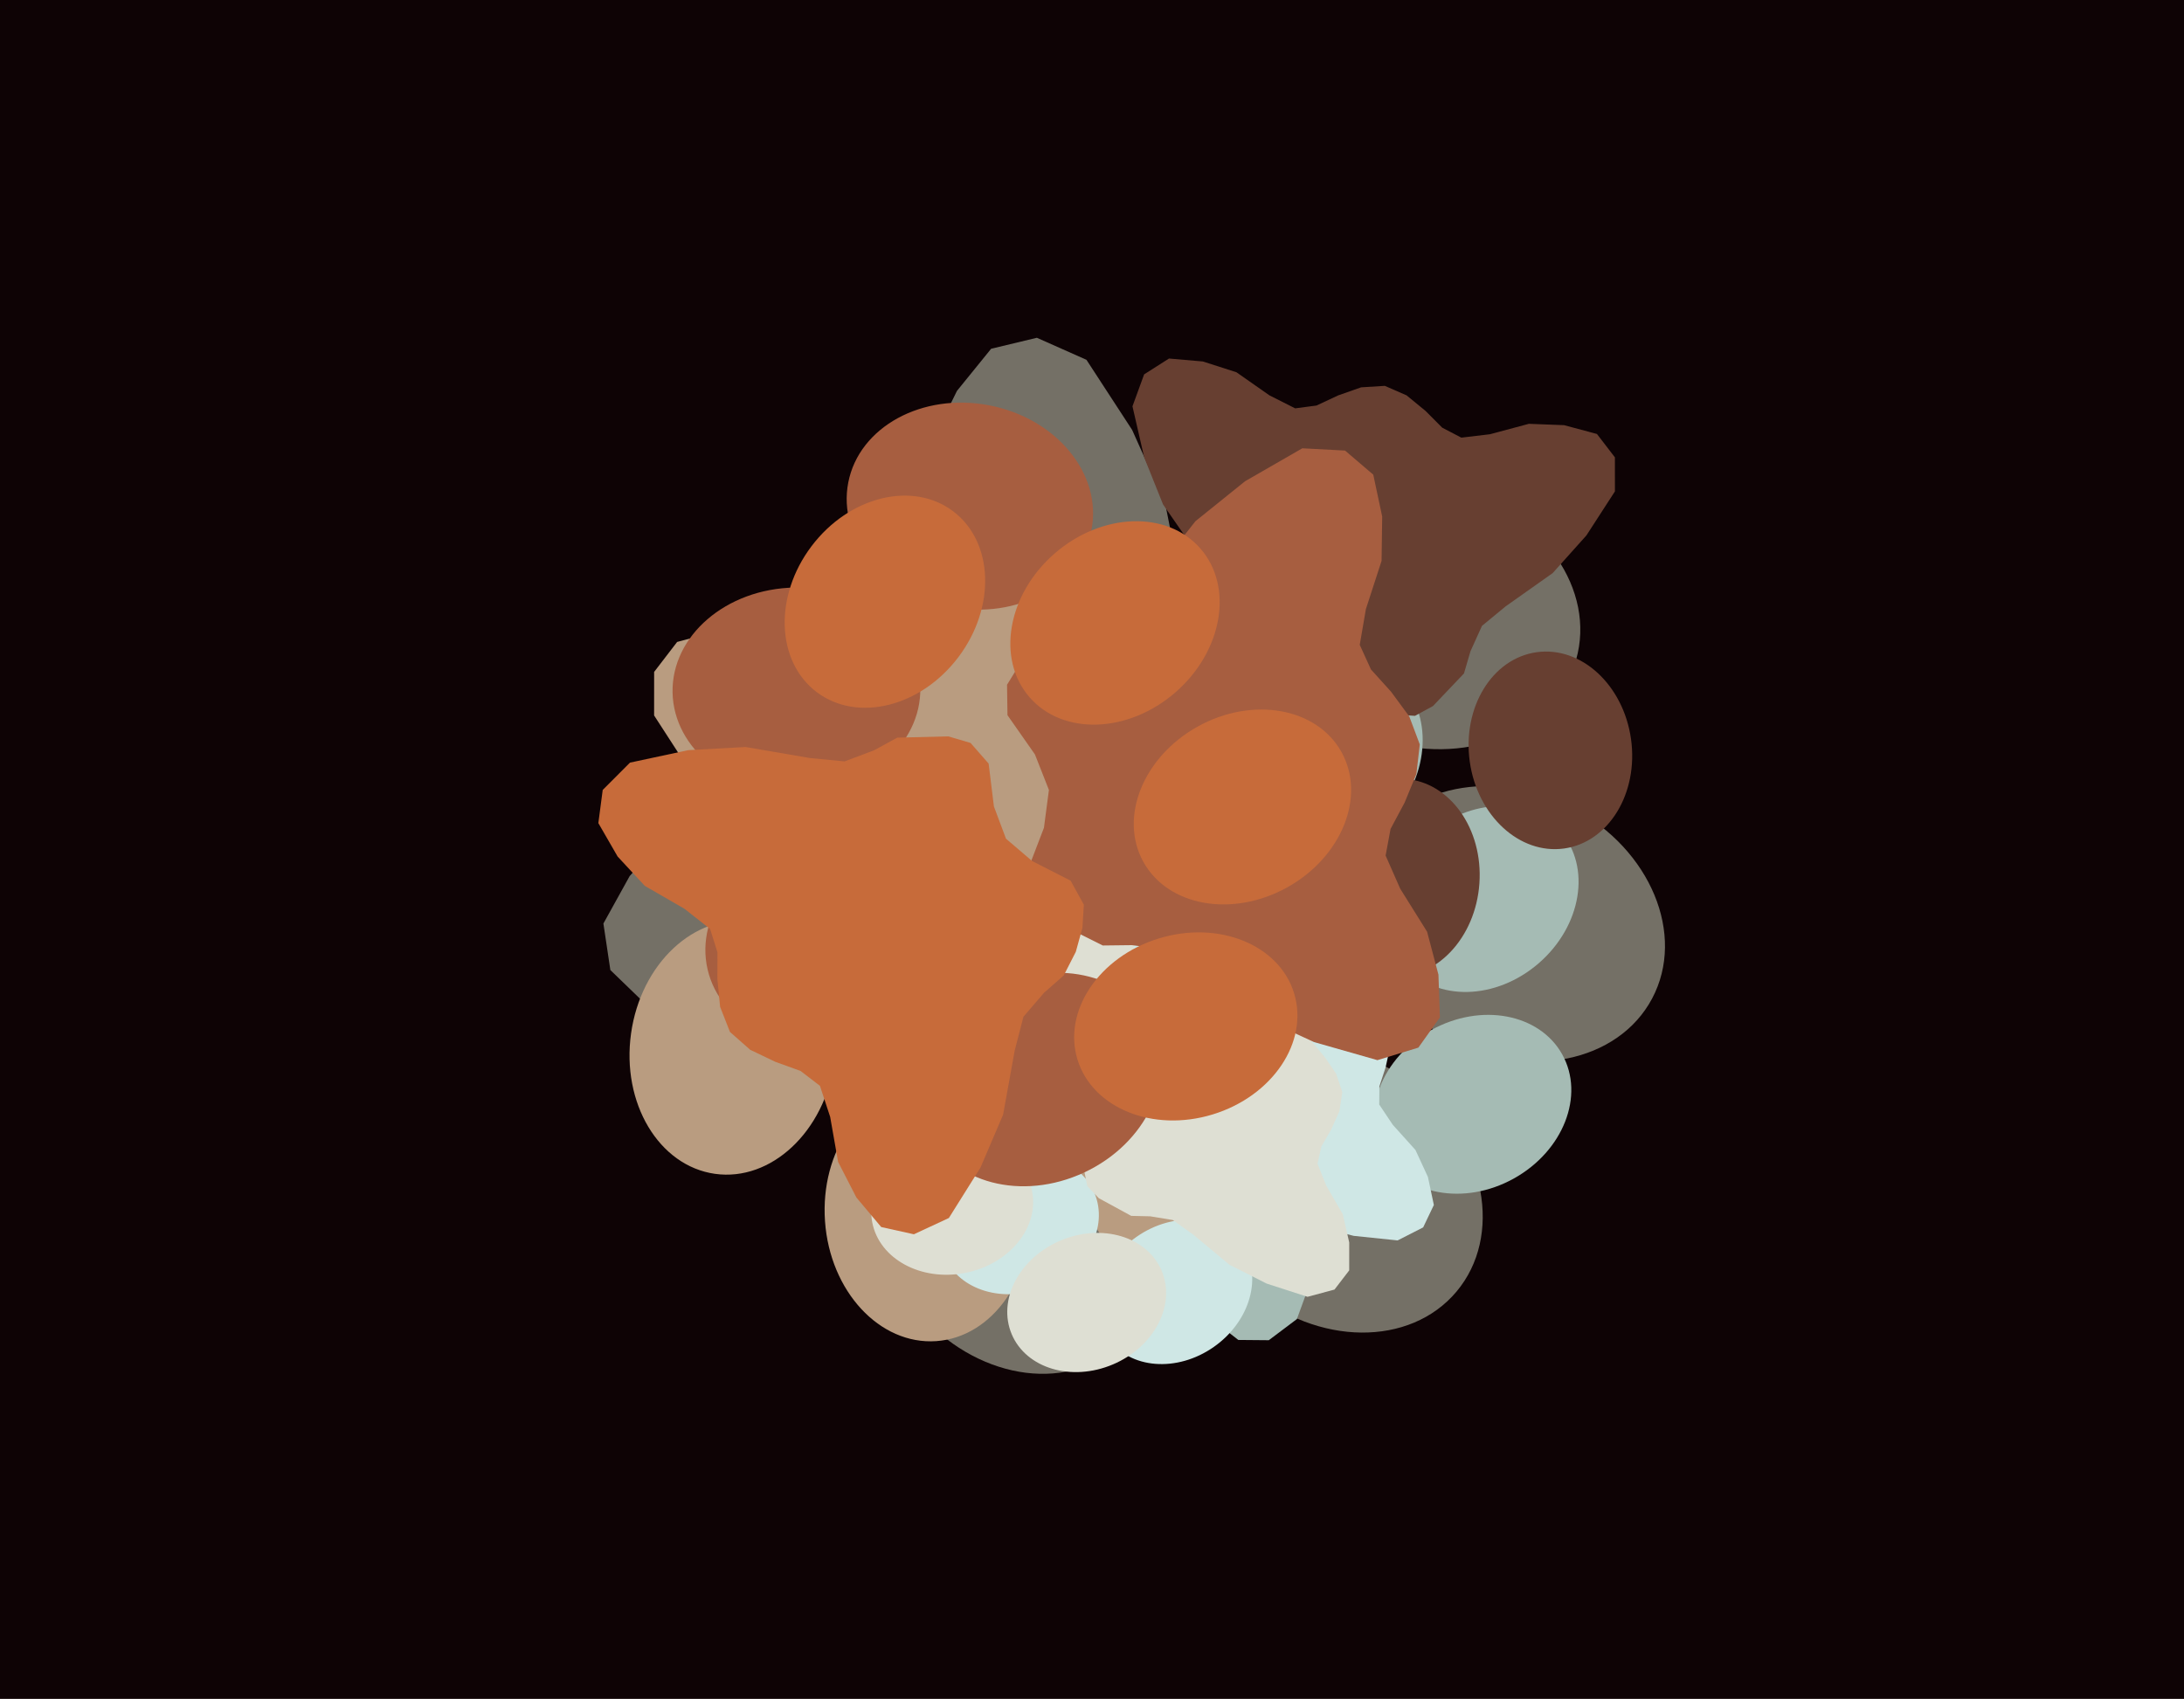
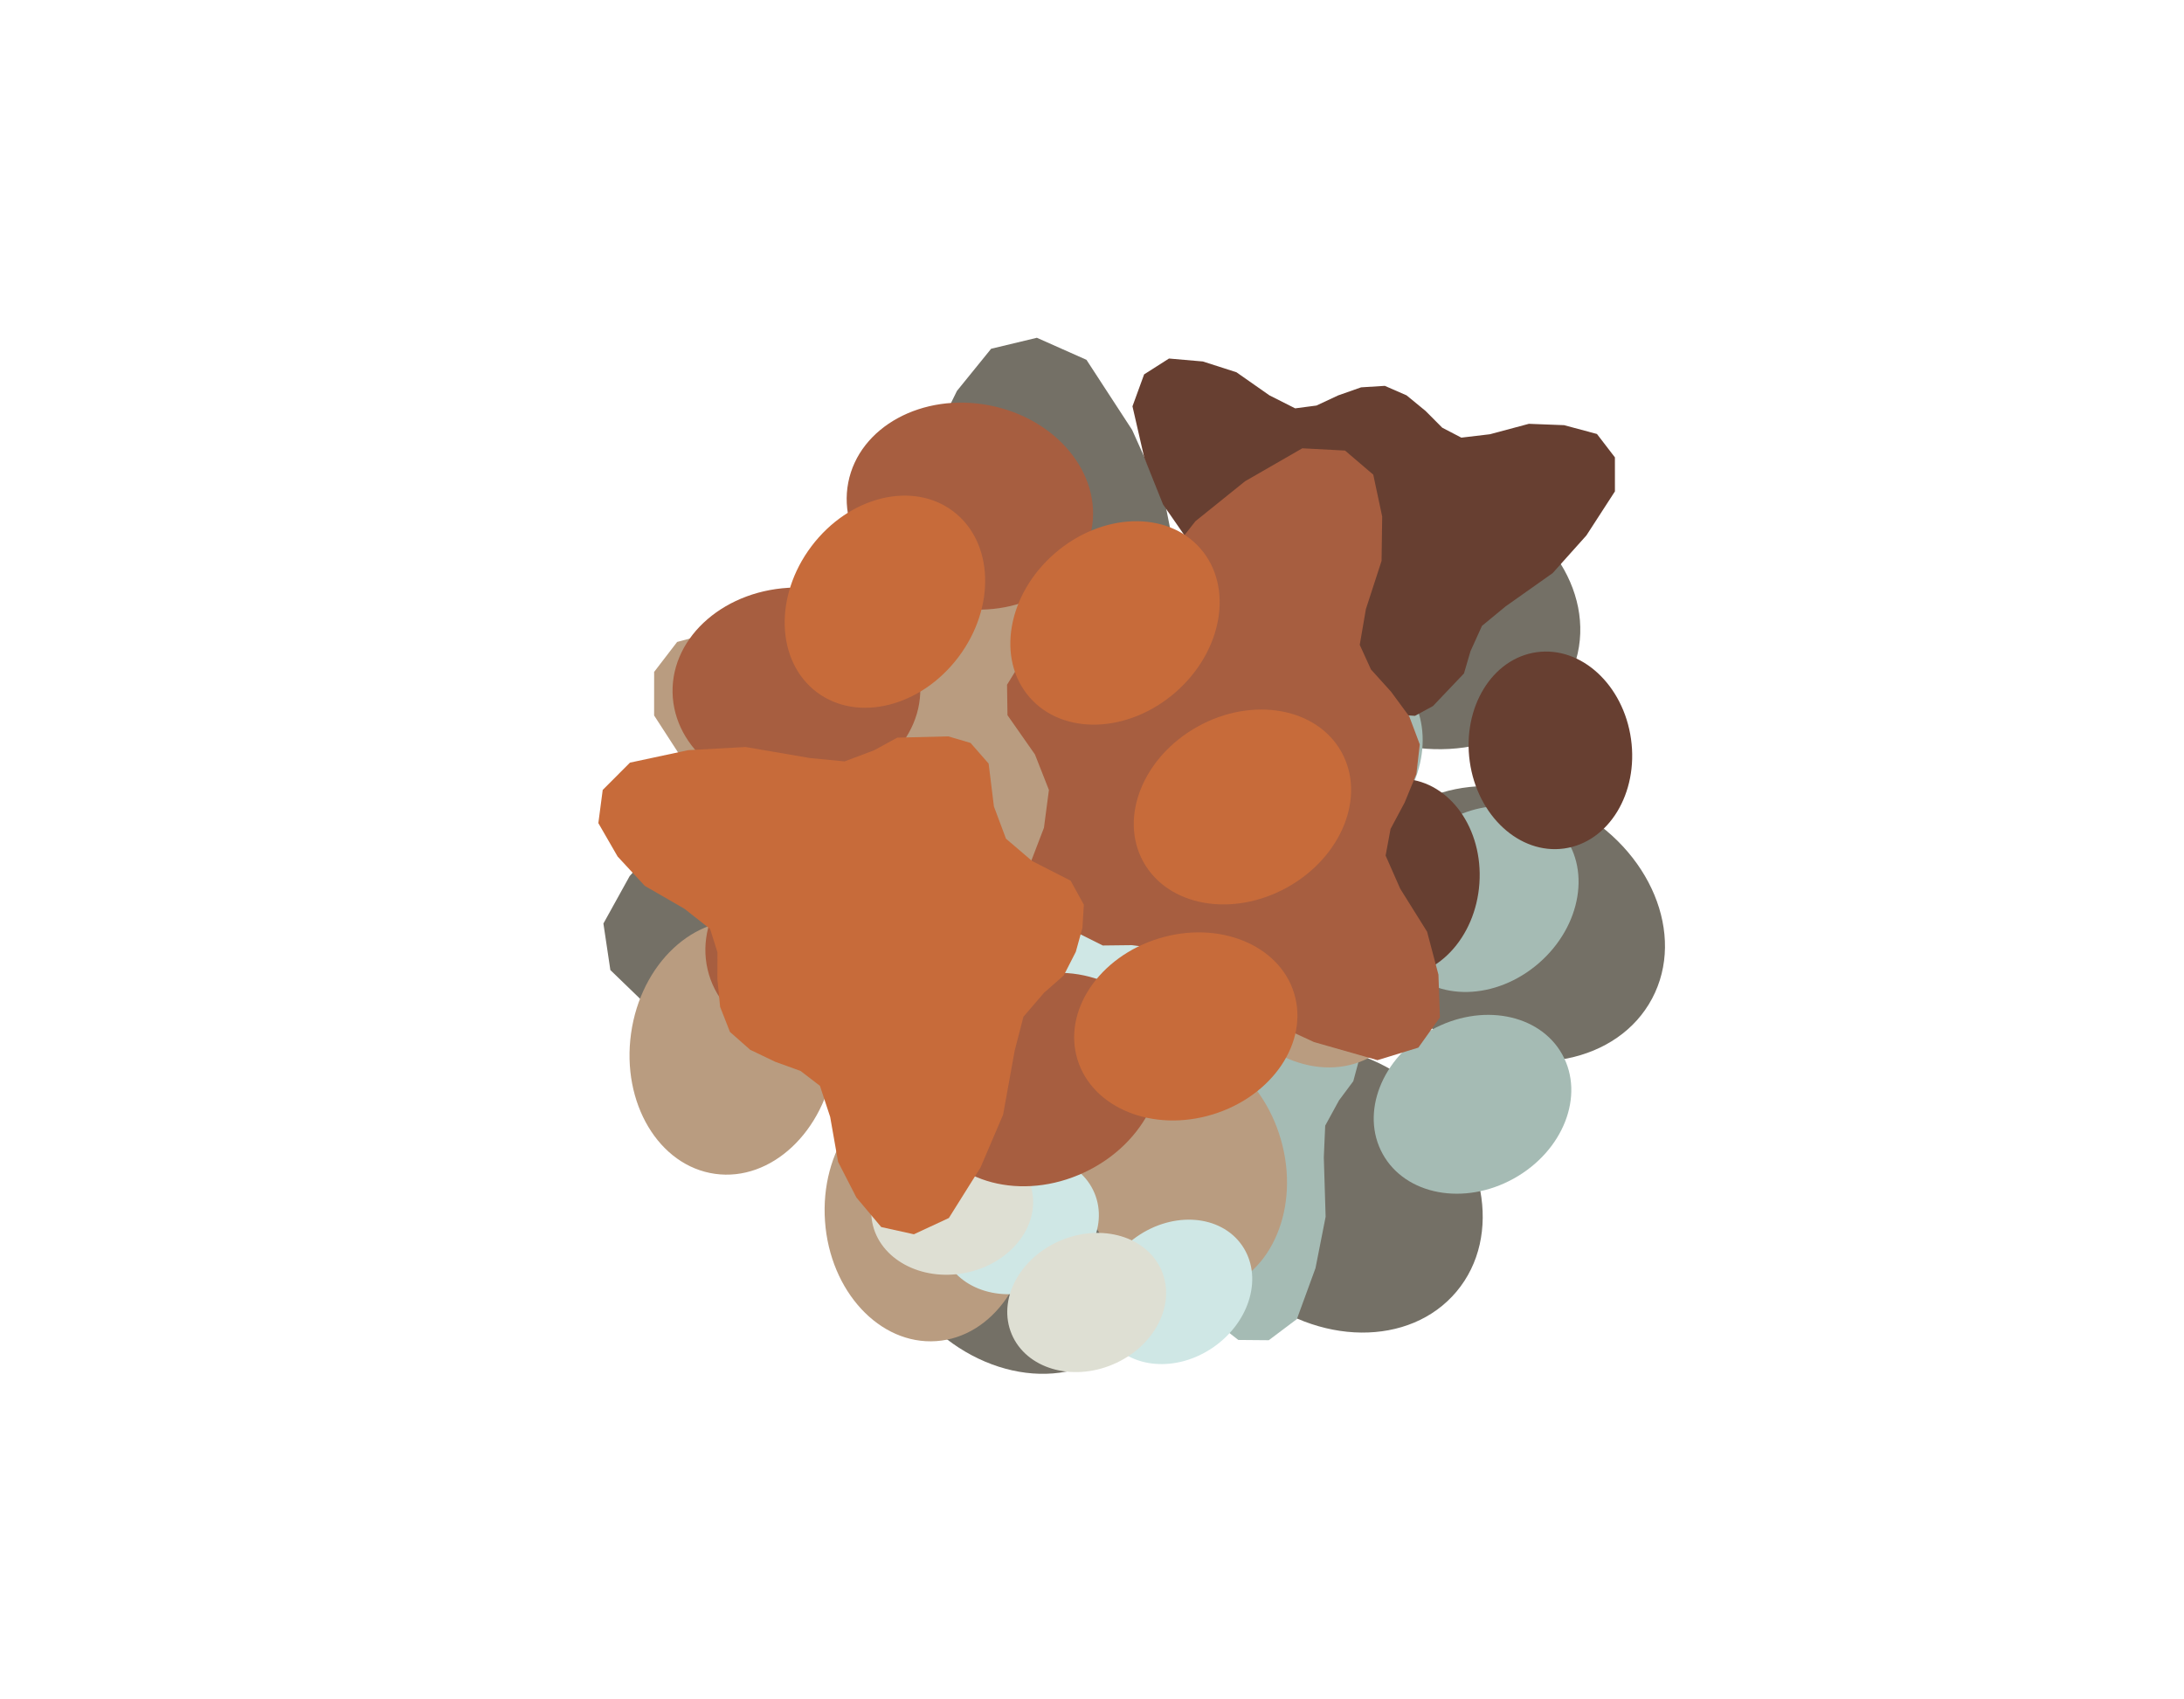
<svg xmlns="http://www.w3.org/2000/svg" width="617px" height="480px">
-   <rect width="617" height="480" fill="rgb(14,3,5)" />
  <ellipse cx="402" cy="174" rx="37" ry="45" transform="rotate(106,402,174)" fill="rgb(116,112,102)" />
  <ellipse cx="427" cy="261" rx="37" ry="45" transform="rotate(118,427,261)" fill="rgb(116,112,102)" />
  <ellipse cx="377" cy="336" rx="37" ry="45" transform="rotate(130,377,336)" fill="rgb(116,112,102)" />
  <ellipse cx="287" cy="346" rx="37" ry="45" transform="rotate(142,287,346)" fill="rgb(116,112,102)" />
  <polygon points="217.551,187.103 216.665,198.102 216.872,208.801 214.117,218.102 204.048,226.318 188.491,235.664 177.892,247.515 170.469,260.927 172.433,274.073 183.453,284.728 206.665,289.273 229.469,290.13 254.934,285.298 268.695,283.728 280.521,287.952 289.761,292.796 300.226,293.906 310.045,292.948 318.84,290.188 325.874,281.859 327.675,264.792 332.242,251.908 342.477,242.848 357.626,234.784 362.714,225.143 361.978,215.954 354.239,197.204 346.287,190.451 337.94,181.069 334.24,167.721 329.181,142.301 319.844,121.479 306.934,101.66 292.927,95.433 280.002,98.536 270.348,110.443 263.331,124.71 260.493,142.635 256.647,155.049 249.055,161.087 239.057,164.903 229.192,169.845 221.288,177.069" fill="rgb(116,112,102)" />
  <ellipse cx="318" cy="221" rx="24" ry="29" transform="rotate(25,318,221)" fill="rgb(165,187,180)" />
  <ellipse cx="376" cy="214" rx="24" ry="29" transform="rotate(37,376,214)" fill="rgb(165,187,180)" />
  <ellipse cx="419" cy="254" rx="24" ry="29" transform="rotate(49,419,254)" fill="rgb(165,187,180)" />
  <ellipse cx="416" cy="312" rx="24" ry="29" transform="rotate(61,416,312)" fill="rgb(165,187,180)" />
  <polygon points="307.365,340.97 314.313,342.652 321.181,343.604 326.853,346.309 331.091,353.585 335.494,364.488 342.004,372.471 349.834,378.581 358.445,378.656 366.38,372.684 371.641,358.291 374.501,343.786 373.99,327.001 374.38,318.035 378.282,310.896 382.318,305.474 384.088,298.89 384.471,292.51 383.596,286.602 378.979,281.257 368.241,278.374 360.459,274.146 355.698,266.678 352.074,256.167 346.419,251.934 340.465,251.474 327.682,254.526 322.555,258.93 315.705,263.32 306.789,264.335 290.01,264.996 275.739,268.861 261.748,275.113 256.344,283.445 257.02,292.03 263.661,299.415 272.079,305.352 283.262,308.984 290.815,312.704 293.91,318.173 295.339,324.958 297.501,331.772 301.323,337.562" fill="rgb(165,187,180)" />
  <ellipse cx="438" cy="212" rx="23" ry="28" transform="rotate(172,438,212)" fill="rgb(103,63,49)" />
  <ellipse cx="395" cy="248" rx="23" ry="28" transform="rotate(184,395,248)" fill="rgb(103,63,49)" />
  <ellipse cx="339" cy="238" rx="23" ry="28" transform="rotate(196,339,238)" fill="rgb(103,63,49)" />
  <ellipse cx="311" cy="189" rx="23" ry="28" transform="rotate(208,311,189)" fill="rgb(103,63,49)" />
  <polygon points="384.524,109.436 378.0,111.732 371.926,114.578 365.899,115.372 358.628,111.701 349.31,105.176 339.823,102.129 330.251,101.297 323.225,105.773 319.934,114.799 323.249,129.249 328.571,142.524 337.83,155.872 342.237,163.352 342.832,171.2 342.415,177.725 344.447,184.0 347.499,189.378 351.321,193.71 357.883,195.614 368.114,192.295 376.655,191.625 384.452,195.176 392.931,201.794 399.749,202.249 404.823,199.486 413.585,190.275 415.424,184.0 418.669,176.829 425.368,171.308 438.634,161.931 448.175,151.277 456.232,138.833 456.227,129.225 451.155,122.616 441.876,120.124 431.919,119.742 420.932,122.687 412.844,123.649 407.451,120.842 402.717,116.09 397.372,111.701 391.221,109.017" fill="rgb(103,63,49)" />
  <ellipse cx="370" cy="267" rx="29" ry="36" transform="rotate(152,370,267)" fill="rgb(185,156,128)" />
  <ellipse cx="334" cy="330" rx="29" ry="36" transform="rotate(164,334,330)" fill="rgb(185,156,128)" />
  <ellipse cx="262" cy="343" rx="29" ry="36" transform="rotate(176,262,343)" fill="rgb(185,156,128)" />
  <ellipse cx="207" cy="296" rx="29" ry="36" transform="rotate(188,207,296)" fill="rgb(185,156,128)" />
  <polygon points="260.186,167.393 253.34,173.015 247.276,179.101 240.369,182.697 230.009,181.465 215.936,177.692 203.181,178.181 191.296,181.373 184.8,189.839 184.792,202.145 195.112,218.085 207.334,231.732 224.326,243.743 232.908,250.815 237.063,260.0 239.419,268.037 244.614,274.699 250.643,279.836 257.142,283.376 265.874,282.793 276.735,274.315 286.722,269.767 297.663,270.625 310.768,274.877 319.173,272.438 324.069,266.889 330.581,251.963 330.046,243.605 330.809,233.552 336.454,223.971 348.314,206.874 355.131,189.869 359.377,171.361 355.161,159.8 346.161,154.066 333.901,155.131 321.748,159.035 309.814,167.393 300.5,172.094 292.78,171.078 285.0,167.432 276.644,164.491 268.065,163.955" fill="rgb(185,156,128)" />
  <ellipse cx="332" cy="365" rx="19" ry="23" transform="rotate(235,332,365)" fill="rgb(207,231,229)" />
  <ellipse cx="288" cy="346" rx="19" ry="23" transform="rotate(247,288,346)" fill="rgb(207,231,229)" />
  <ellipse cx="275" cy="301" rx="19" ry="23" transform="rotate(259,275,301)" fill="rgb(207,231,229)" />
  <ellipse cx="301" cy="261" rx="19" ry="23" transform="rotate(271,301,261)" fill="rgb(207,231,229)" />
-   <polygon points="389.482,285.372 385.262,281.352 380.802,277.88 377.9,273.658 377.874,266.795 379.209,257.302 377.867,249.013 374.83,241.508 368.781,237.945 360.744,238.927 351.163,246.944 343.232,256.019 336.751,268.077 332.821,274.248 327.157,277.698 322.097,279.881 318.163,283.807 315.293,288.156 313.502,292.683 314.583,298.339 320.99,304.751 324.76,310.908 325.077,318.121 323.351,327.019 325.618,332.312 329.634,335.064 339.903,338.119 345.318,337.1 351.943,336.793 358.652,339.71 370.767,346.084 382.418,349.172 394.844,350.461 402.055,346.781 405.078,340.444 403.399,332.524 399.876,324.901 393.461,317.778 389.645,312.073 389.689,306.951 391.446,301.578 392.697,295.886 392.359,290.241" fill="rgb(207,231,229)" />
  <ellipse cx="307" cy="368" rx="19" ry="23" transform="rotate(247,307,368)" fill="rgb(222,223,211)" />
  <ellipse cx="269" cy="341" rx="19" ry="23" transform="rotate(259,269,341)" fill="rgb(222,223,211)" />
  <ellipse cx="265" cy="295" rx="19" ry="23" transform="rotate(271,265,295)" fill="rgb(222,223,211)" />
-   <ellipse cx="298" cy="262" rx="19" ry="23" transform="rotate(283,298,262)" fill="rgb(222,223,211)" />
-   <polygon points="377.46,303.339 374.256,298.658 370.712,294.45 368.804,289.844 370.168,283.303 373.36,274.537 373.76,266.373 372.387,258.613 367.349,253.997 359.499,253.305 348.755,258.999 339.367,266.034 330.757,276.203 325.767,281.282 319.675,283.42 314.417,284.475 309.877,287.417 306.264,290.976 303.643,294.924 303.527,300.527 308.329,307.929 310.673,314.554 309.515,321.485 306.072,329.607 307.158,335.105 310.425,338.538 319.583,343.525 324.945,343.651 331.315,344.698 337.111,348.834 347.357,357.354 357.823,362.651 369.393,366.393 377.003,364.349 381.163,358.928 381.168,351.048 379.356,343.077 374.691,334.998 372.211,328.794 373.291,323.926 376.05,319.166 378.393,314.0 379.214,308.557" fill="rgb(222,223,211)" />
  <ellipse cx="294" cy="305" rx="29" ry="35" transform="rotate(245,294,305)" fill="rgb(167,94,64)" />
  <ellipse cx="234" cy="266" rx="29" ry="35" transform="rotate(257,234,266)" fill="rgb(167,94,64)" />
  <ellipse cx="225" cy="195" rx="29" ry="35" transform="rotate(269,225,195)" fill="rgb(167,94,64)" />
  <ellipse cx="274" cy="143" rx="29" ry="35" transform="rotate(281,274,143)" fill="rgb(167,94,64)" />
  <polygon points="398.134,202.416 392.97,195.411 387.31,189.149 384.138,182.187 385.879,172.086 390.304,158.472 390.481,145.933 387.96,134.109 379.988,127.3 367.915,126.66 351.745,135.966 337.727,147.255 325.07,163.308 317.69,171.364 308.465,174.969 300.458,176.867 293.655,181.621 288.305,187.272 284.498,193.466 284.621,202.064 292.38,213.155 296.329,223.187 294.924,233.877 290.079,246.516 292.04,254.888 297.232,259.977 311.542,267.133 319.77,267.038 329.593,268.304 338.702,274.335 354.867,286.849 371.2,294.412 389.14,299.53 400.7,295.988 406.788,287.453 406.373,275.37 403.168,263.246 395.582,251.107 391.448,241.727 392.843,234.205 396.819,226.76 400.135,218.713 401.102,210.323" fill="rgb(167,94,64)" />
  <ellipse cx="250" cy="170" rx="26" ry="32" transform="rotate(37,250,170)" fill="rgb(199,107,58)" />
  <ellipse cx="315" cy="176" rx="26" ry="32" transform="rotate(49,315,176)" fill="rgb(199,107,58)" />
  <ellipse cx="351" cy="228" rx="26" ry="32" transform="rotate(61,351,228)" fill="rgb(199,107,58)" />
  <ellipse cx="335" cy="290" rx="26" ry="32" transform="rotate(73,335,290)" fill="rgb(199,107,58)" />
  <polygon points="211.931,296.599 219.009,299.991 226.166,302.581 231.64,306.781 234.53,315.561 236.77,328.274 241.938,338.333 248.951,346.68 258.181,348.727 268.065,344.125 277.0,329.87 283.382,314.946 286.664,296.806 289.129,287.267 294.949,280.491 300.52,275.59 303.925,268.925 305.792,262.16 306.2,255.616 302.463,248.823 291.589,243.276 284.198,236.96 280.79,227.854 279.298,215.739 274.192,209.904 267.903,208.05 253.48,208.41 246.969,211.969 238.611,215.12 228.805,214.174 210.636,211.054 194.429,211.947 177.978,215.467 170.273,223.181 169.039,232.555 174.485,242.0 182.17,250.297 193.349,256.75 200.612,262.468 202.686,269.048 202.672,276.66 203.439,284.471 206.221,291.56" fill="rgb(199,107,58)" />
</svg>